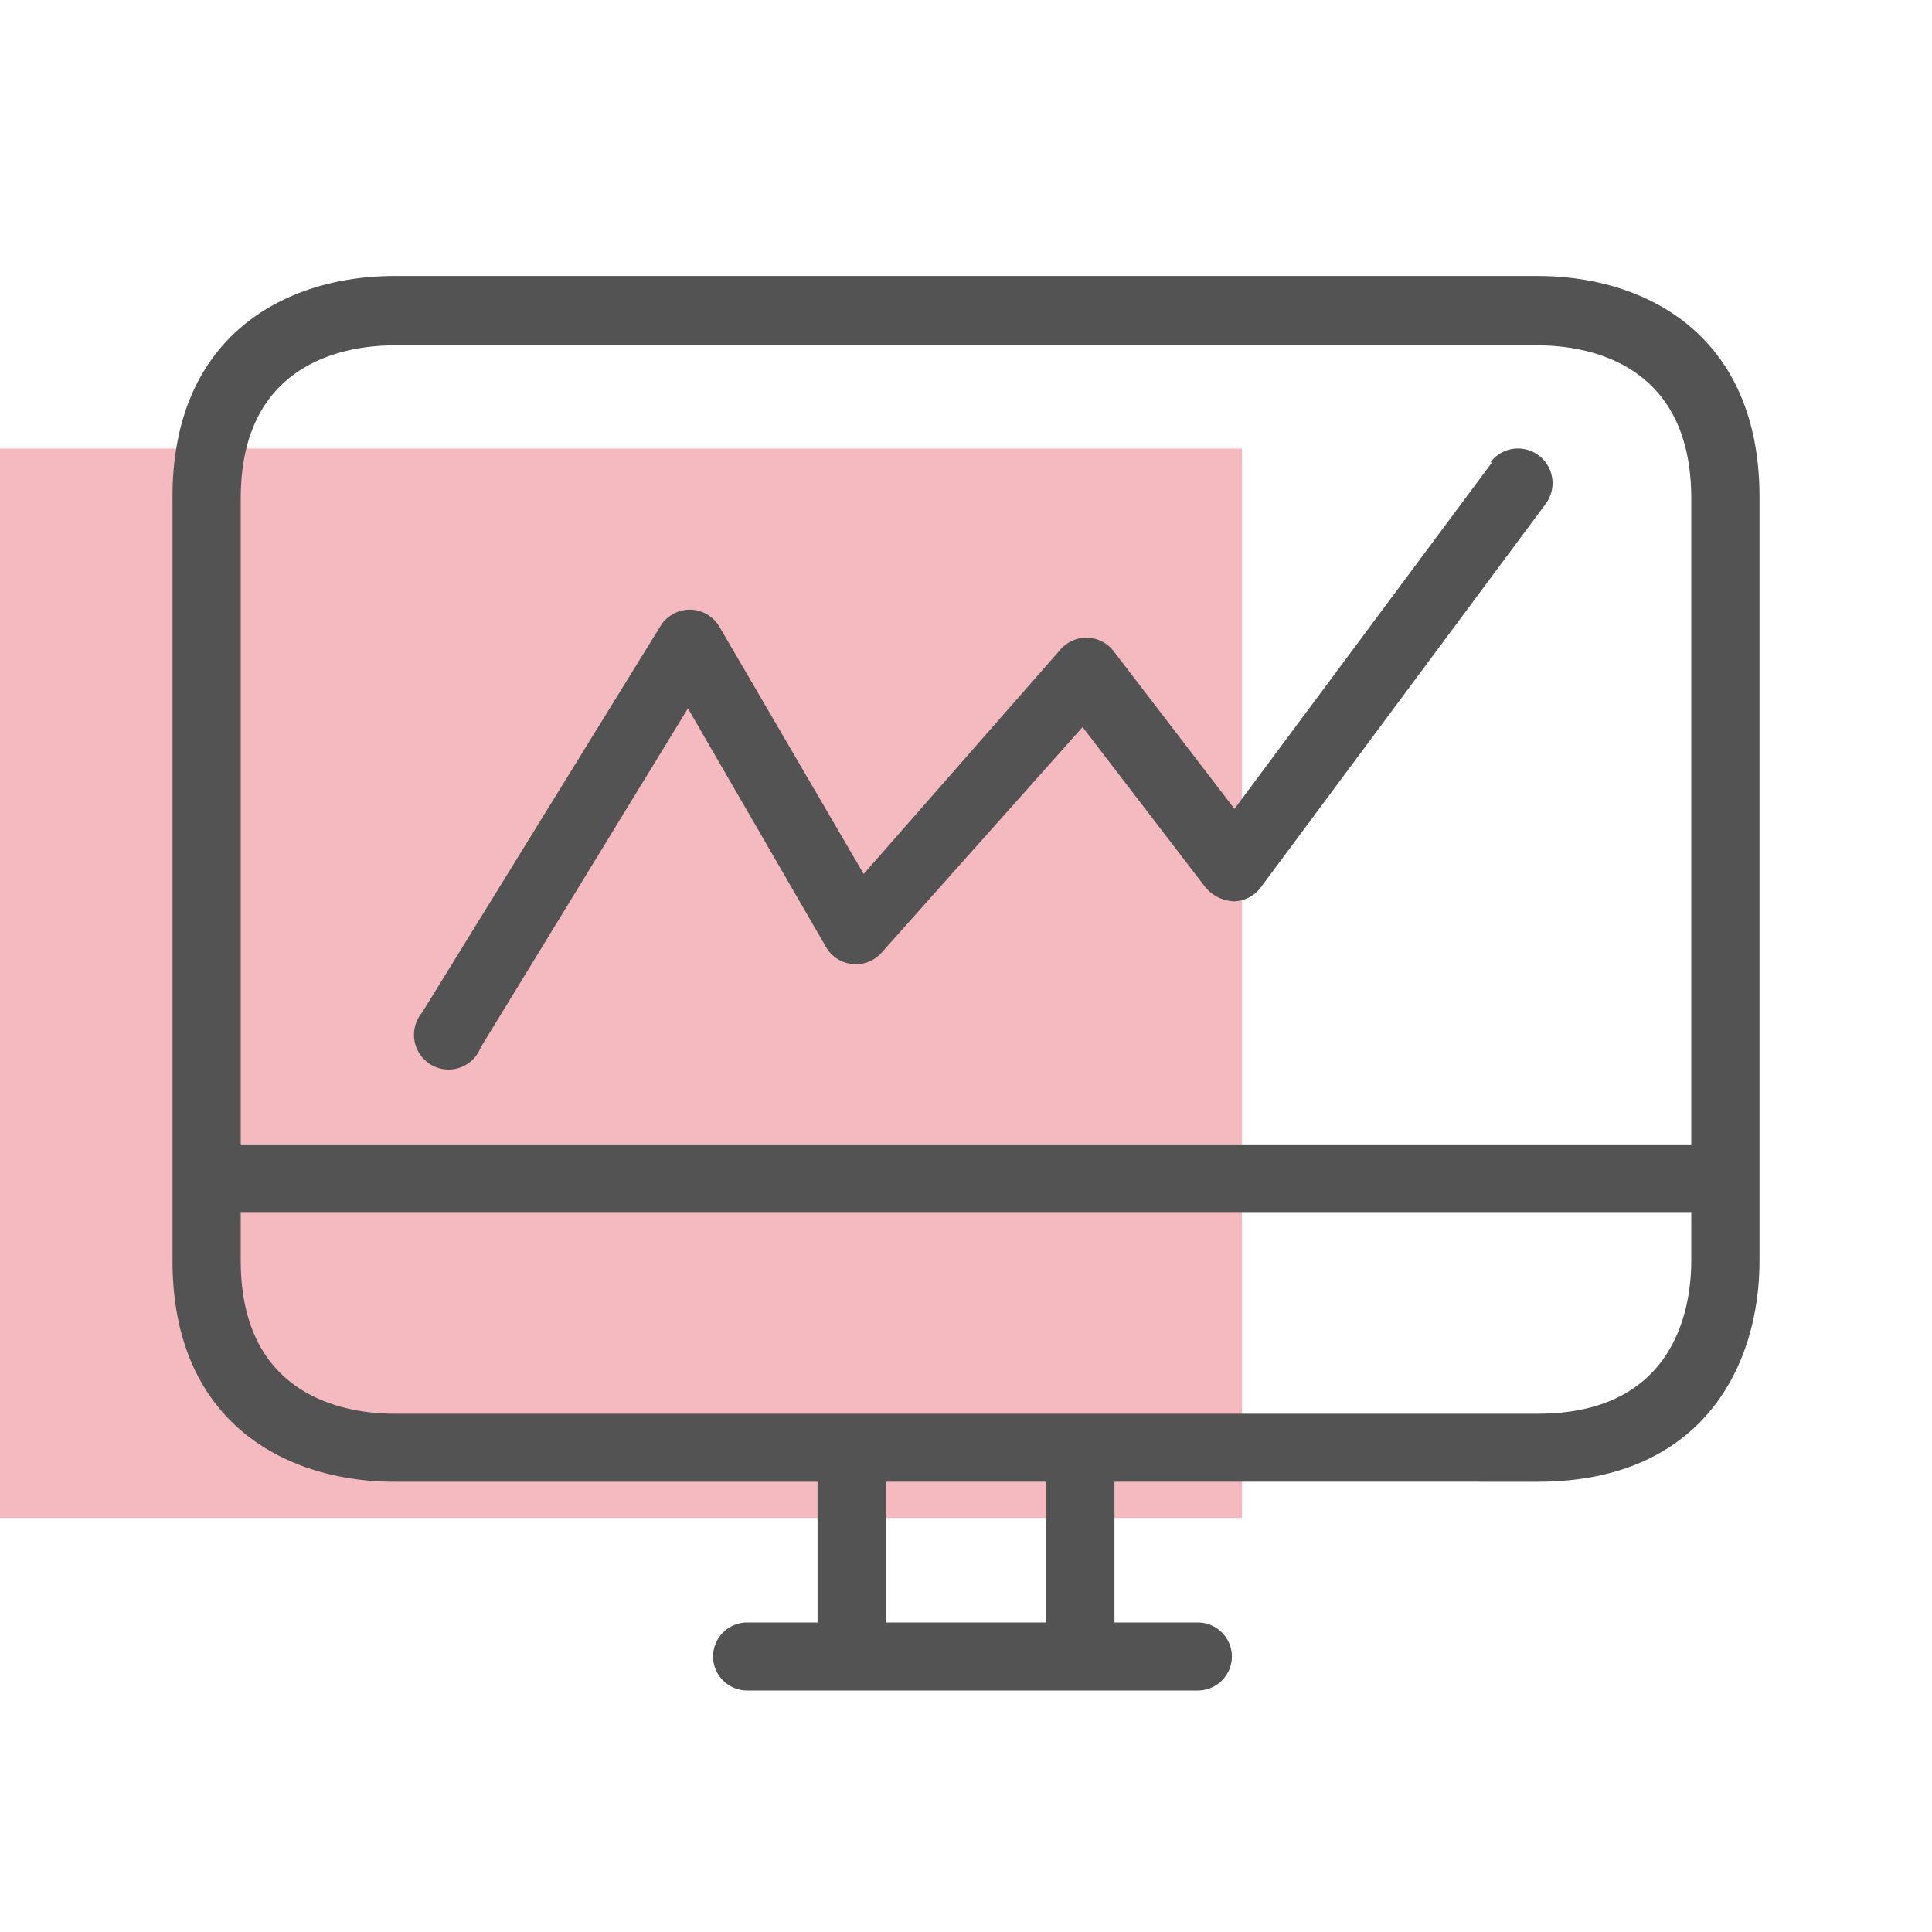
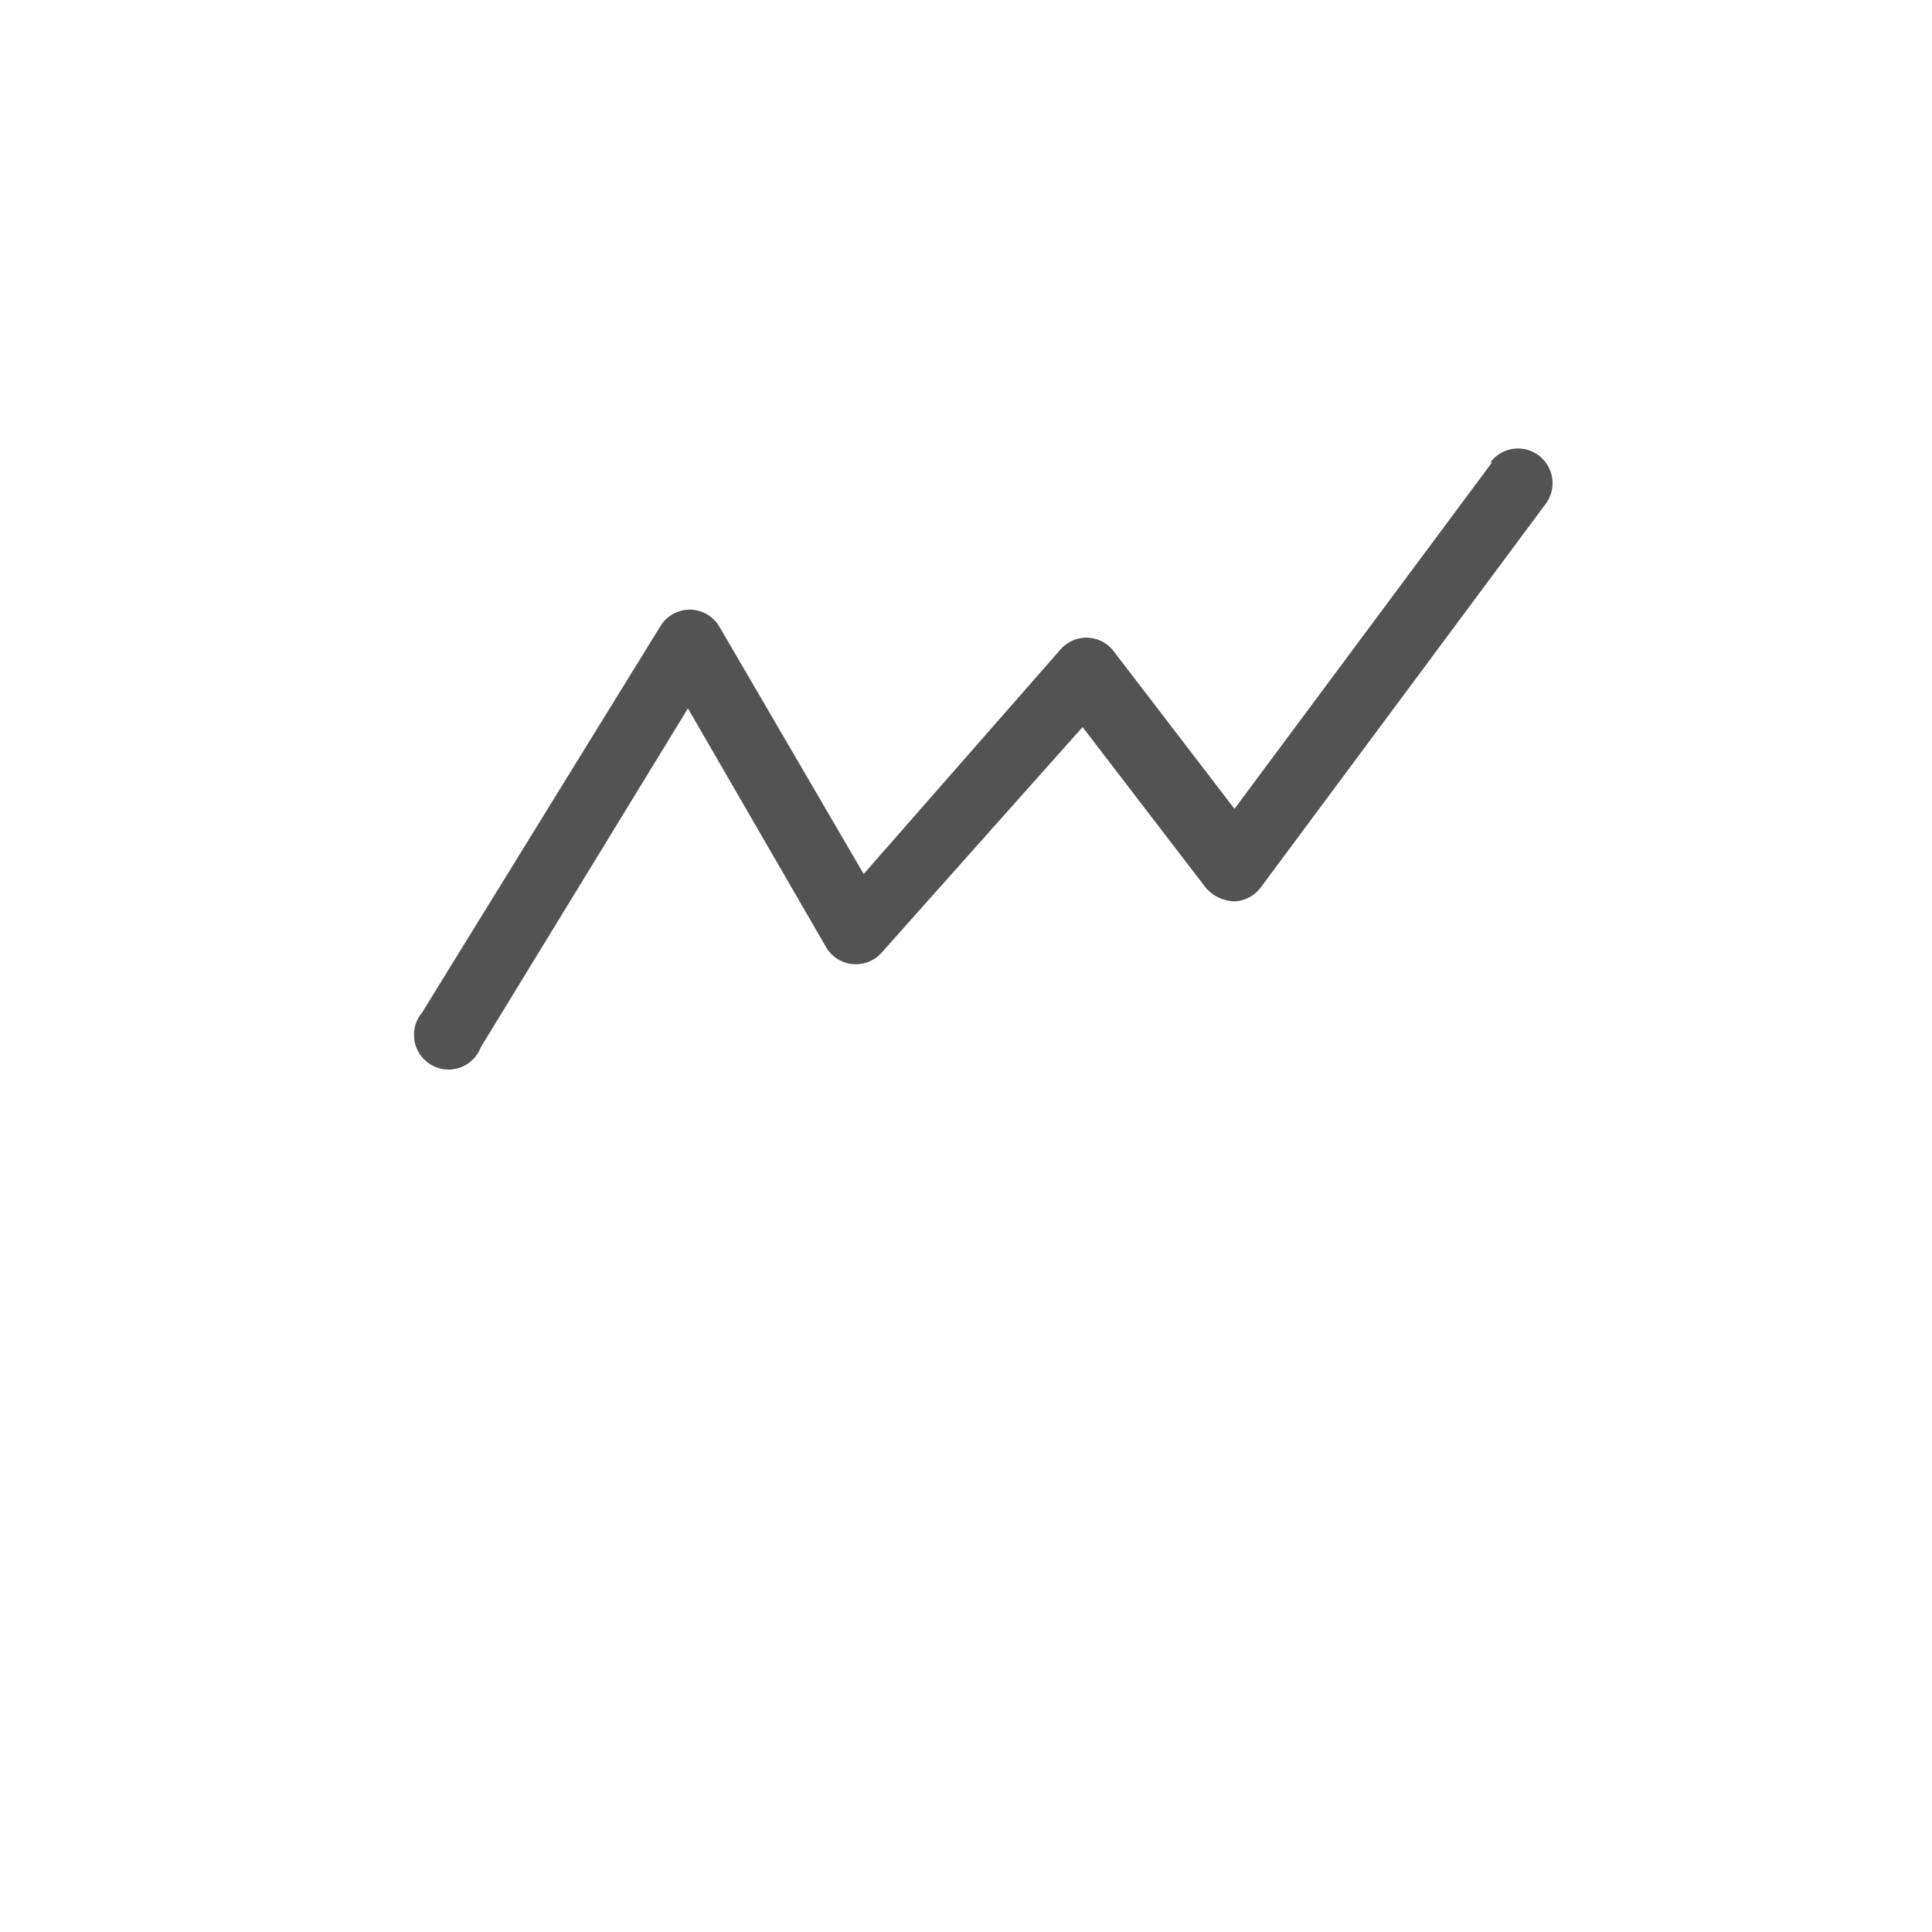
<svg xmlns="http://www.w3.org/2000/svg" width="56" height="56">
  <g fill="none" fill-rule="evenodd">
-     <path fill="#E9636E" fill-opacity=".44" d="M0 13h36v31H0z" />
    <g fill="#535353" fill-rule="nonzero">
-       <path d="M44.57 8H11.43C8.324 8 5 9.685 5 14.406v22.136c0 4.721 3.324 6.407 6.43 6.407h12.267v4.08h-2.038a.987.987 0 0 0-.99.985c0 .545.444.986.99.986h13.058c.546 0 .99-.441.99-.986a.987.987 0 0 0-.99-.985h-2.414v-4.08H44.57c4.738 0 6.43-3.312 6.43-6.407V14.406C51 9.686 47.676 8 44.57 8zM30.325 47.029h-4.65v-4.08h4.65v4.08zm18.697-10.487c0 1.33-.436 4.435-4.452 4.435H11.43c-1.335 0-4.452-.433-4.452-4.435v-1.41h42.044v1.41zm0-3.37H6.978V14.446c0-4.002 3.117-4.435 4.452-4.435h33.14c1.335 0 4.452.433 4.452 4.435v18.726z" />
      <path d="M44.6 13.201a.998.998 0 0 0-1.4.2l-.002.001h.05l-7.466 10.043-3.502-4.57a1 1 0 0 0-.76-.391 1 1 0 0 0-.781.341l-5.705 6.508-4.183-7.17a1 1 0 0 0-.85-.492 1 1 0 0 0-.861.482L12.234 29.35c-.355.425-.3 1.058.123 1.415a.998.998 0 0 0 1.579-.41l6.004-9.822 4.003 6.919a.999.999 0 0 0 1.612.16l5.824-6.537 3.573 4.66c.204.232.492.373.8.391a1 1 0 0 0 .79-.401L44.8 14.608a1.007 1.007 0 0 0-.2-1.408z" />
    </g>
  </g>
</svg>